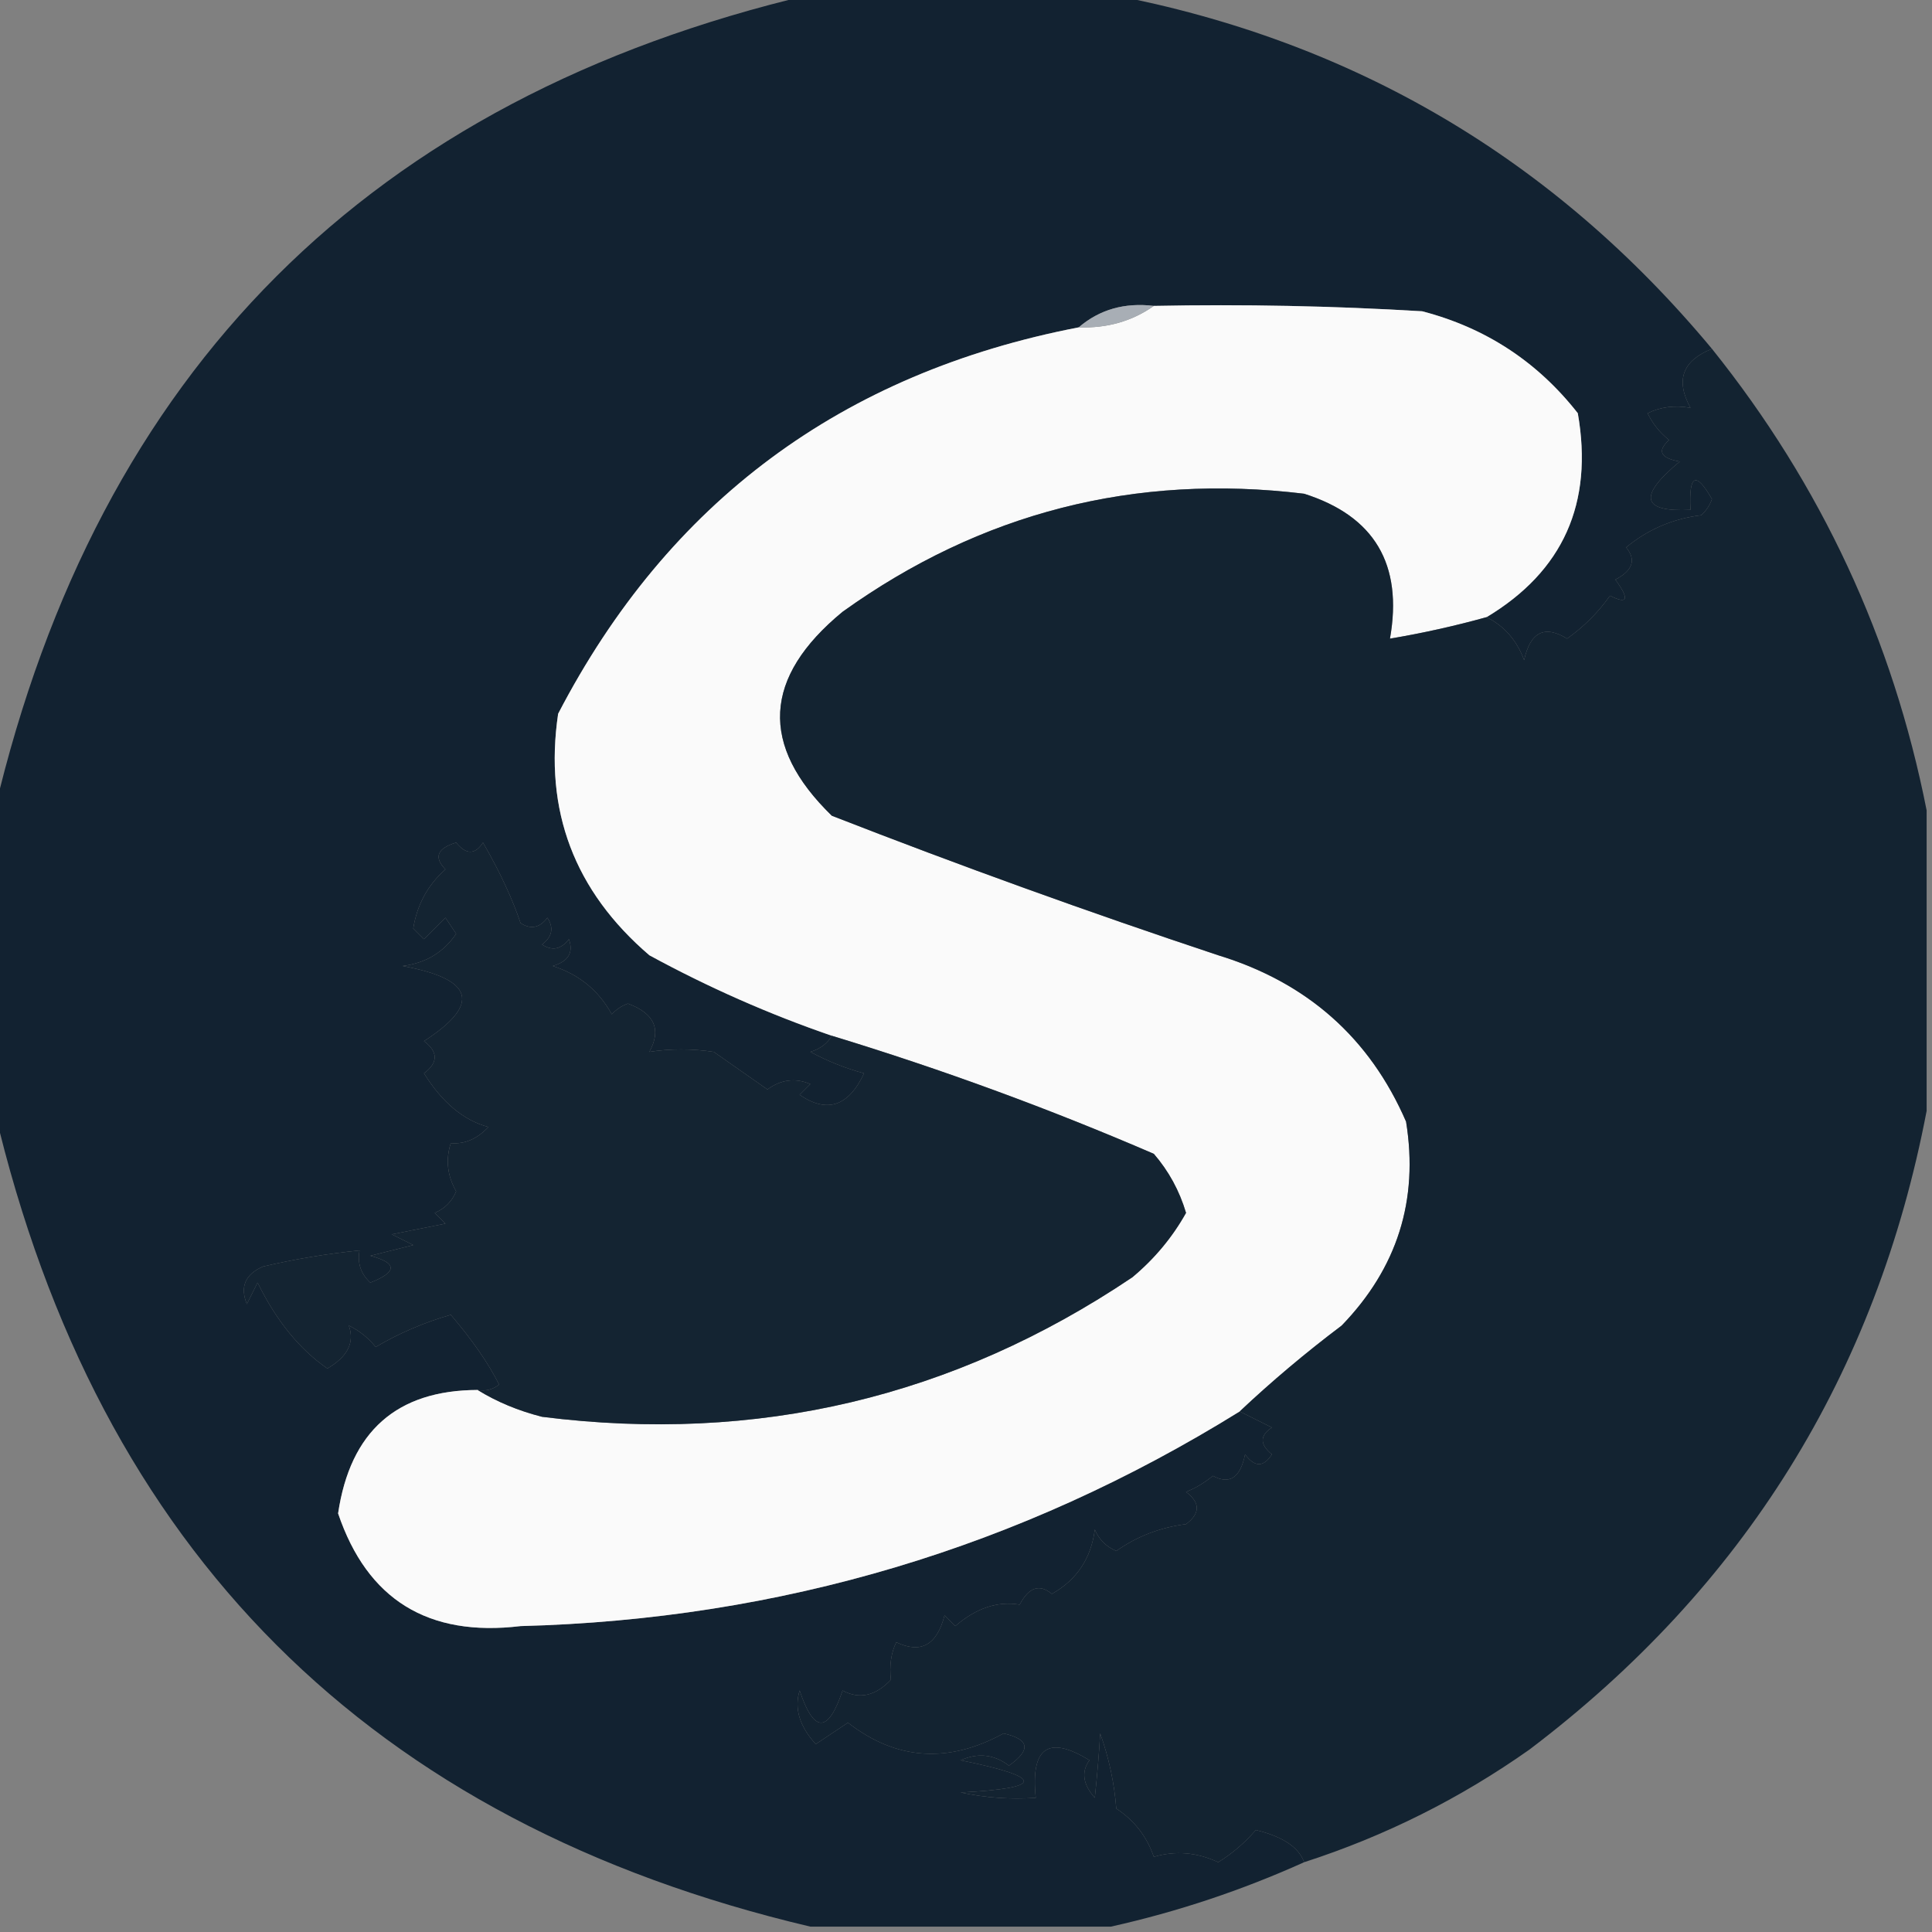
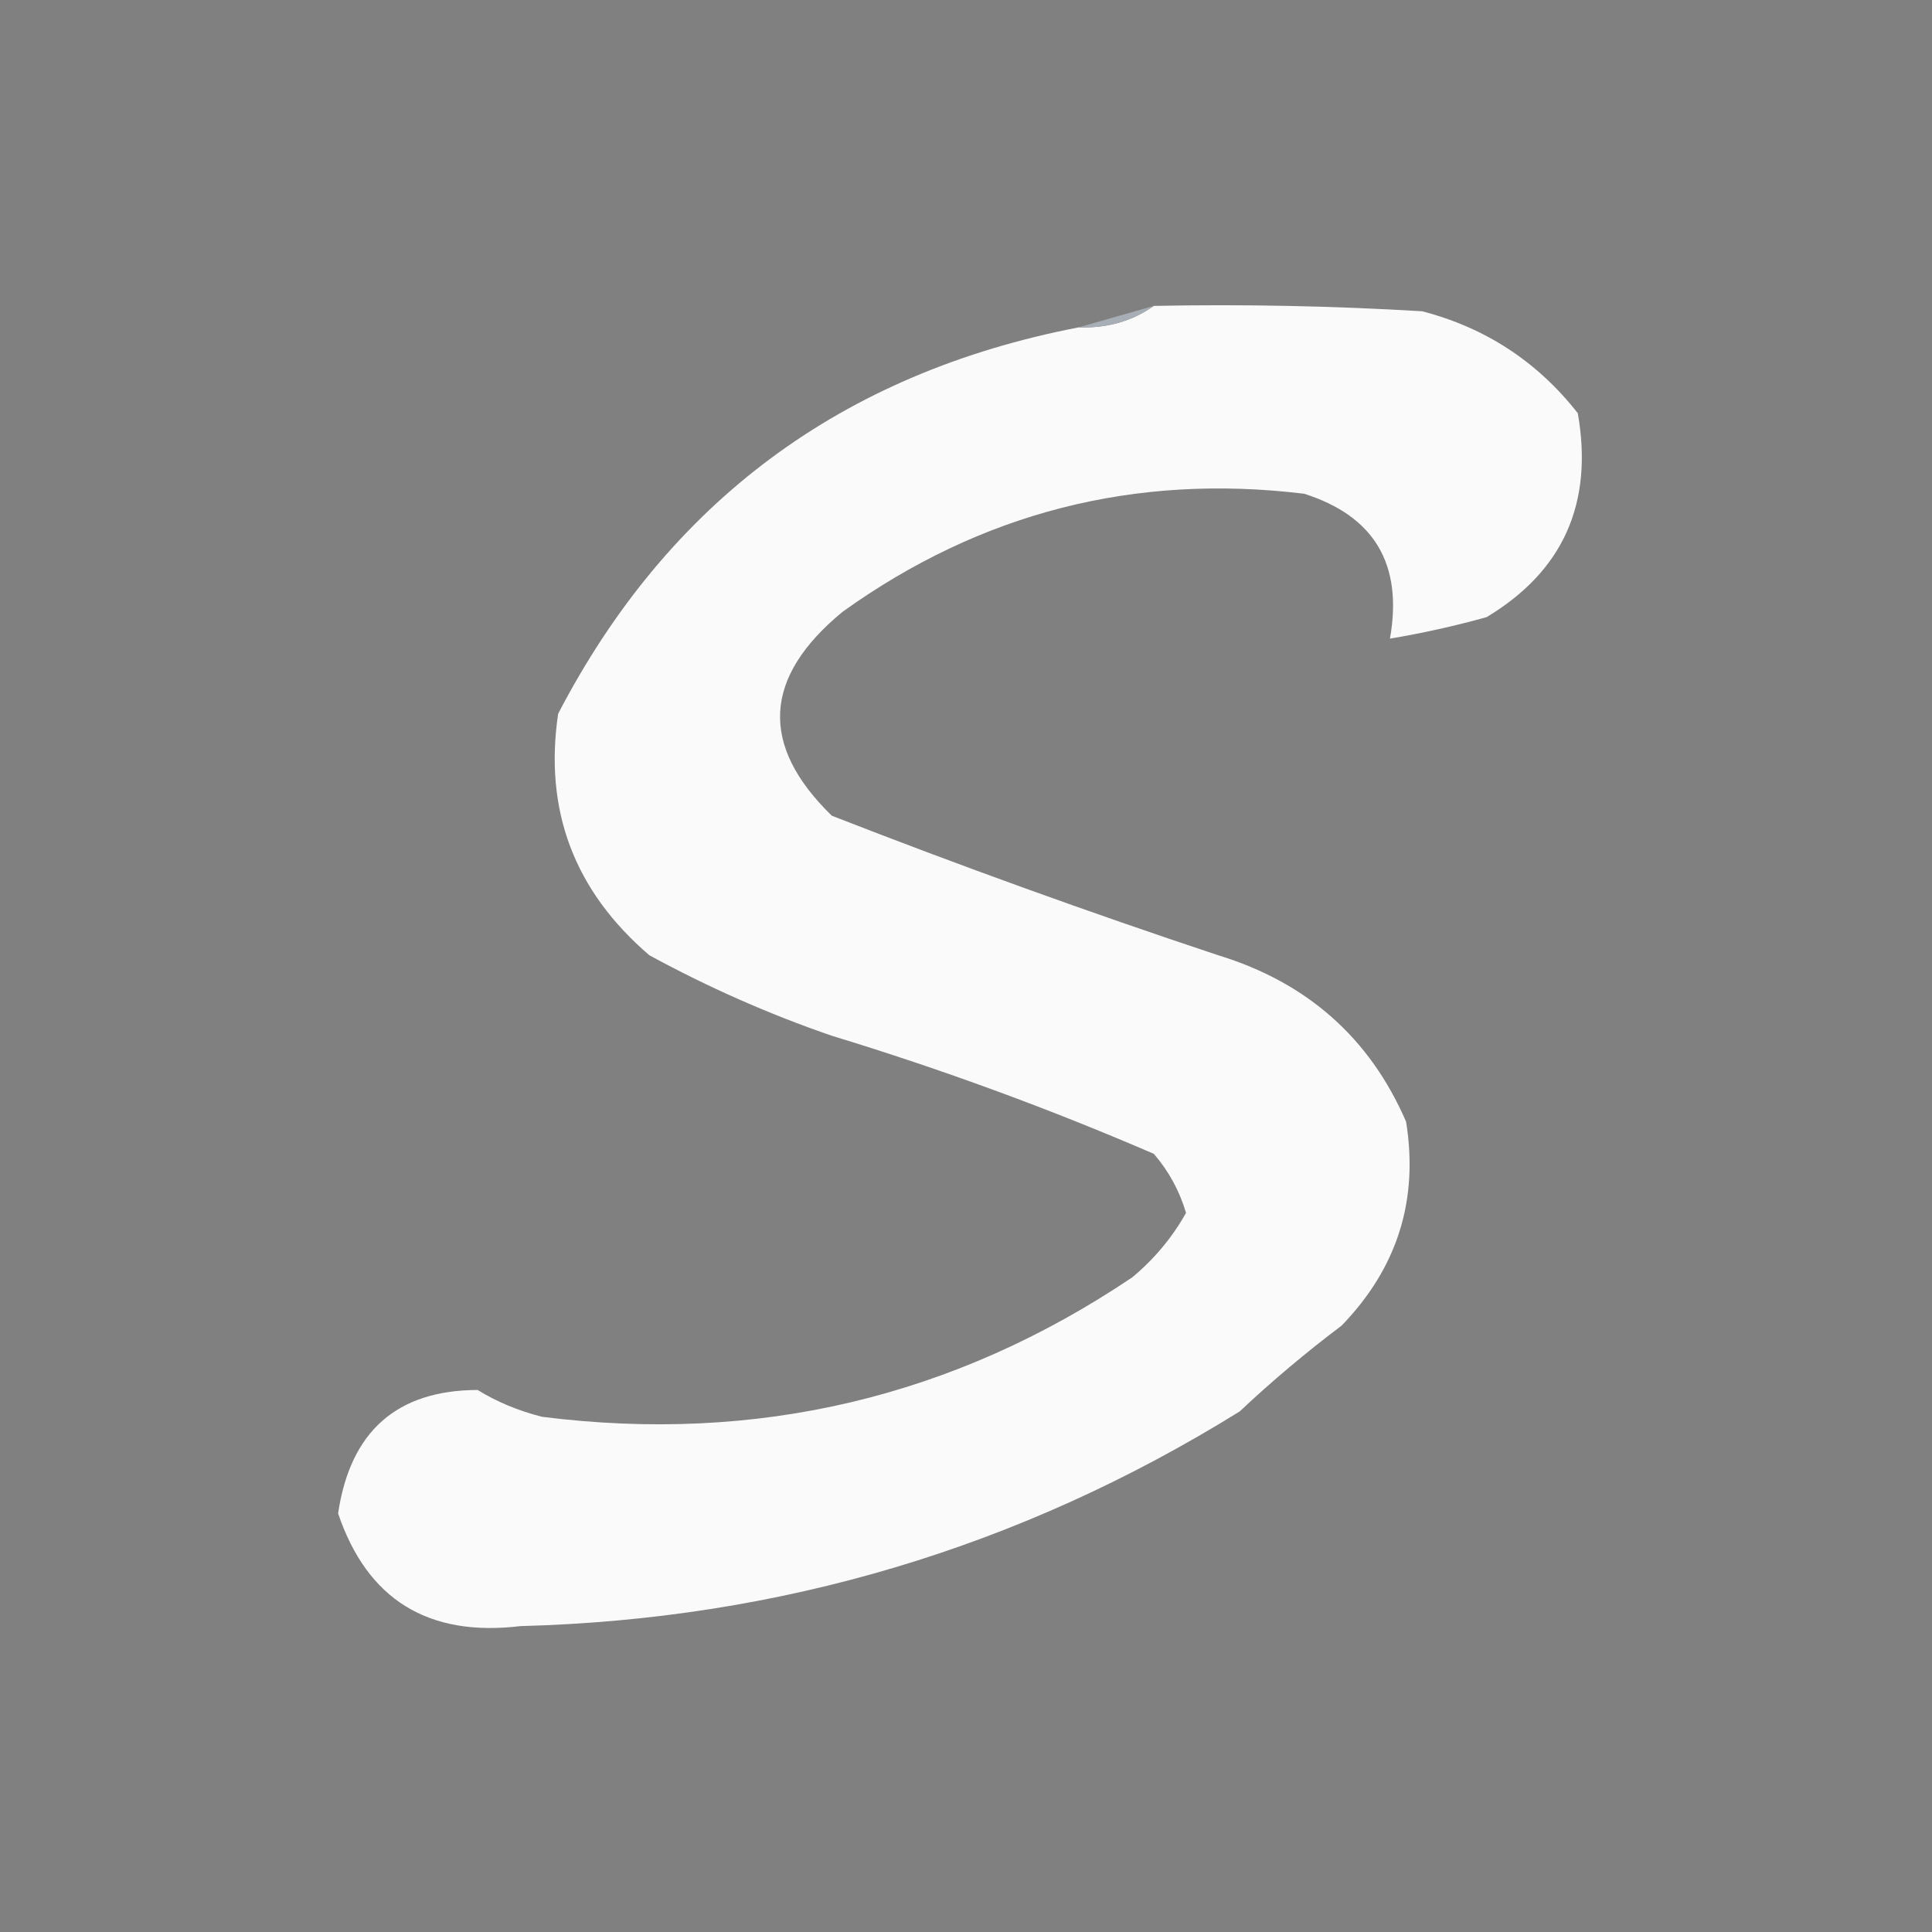
<svg xmlns="http://www.w3.org/2000/svg" version="1.1" width="180px" height="180px" style="shape-rendering:geometricPrecision; text-rendering:geometricPrecision; image-rendering:optimizeQuality; fill-rule:evenodd; clip-rule:evenodd">
  <rect width="100%" height="100%" fill="#808080" stroke="none" />
  <g>
-     <path style="opacity:0.988" fill="#112130" d="M 75.5,-0.5 C 84.833,-0.5 94.167,-0.5 103.5,-0.5C 126.109,3.805 144.776,14.805 159.5,32.5C 156.747,33.593 156.08,35.426 157.5,38C 156.049,37.737 154.716,37.904 153.5,38.5C 153.977,39.478 154.643,40.311 155.5,41C 154.366,42.016 154.699,42.683 156.5,43C 152.6,46.226 152.933,47.726 157.5,47.5C 157.329,44.203 157.995,43.869 159.5,46.5C 159.291,47.086 158.957,47.586 158.5,48C 155.859,48.323 153.525,49.323 151.5,51C 152.458,52.148 152.125,53.148 150.5,54C 151.833,55.84 151.666,56.34 150,55.5C 148.903,57.053 147.57,58.386 146,59.5C 143.91,58.209 142.576,58.876 142,61.5C 141.31,59.65 140.144,58.316 138.5,57.5C 145.637,53.217 148.47,46.884 147,38.5C 143.245,33.705 138.412,30.538 132.5,29C 124.173,28.5 115.84,28.334 107.5,28.5C 104.772,28.171 102.438,28.837 100.5,30.5C 78.43,34.76 62.264,46.76 52,66.5C 50.67,75.505 53.504,83.005 60.5,89C 66,91.995 71.666,94.495 77.5,96.5C 77.082,97.222 76.416,97.722 75.5,98C 77.087,98.862 78.754,99.529 80.5,100C 79.055,103.081 77.055,103.747 74.5,102C 74.833,101.667 75.167,101.333 75.5,101C 74.101,100.405 72.768,100.572 71.5,101.5C 69.833,100.333 68.167,99.167 66.5,98C 64.443,97.695 62.443,97.695 60.5,98C 61.647,95.915 60.98,94.415 58.5,93.5C 57.914,93.709 57.414,94.043 57,94.5C 55.773,92.274 53.939,90.774 51.5,90C 52.956,89.577 53.456,88.744 53,87.5C 52.282,88.451 51.449,88.617 50.5,88C 51.451,87.282 51.617,86.449 51,85.5C 50.282,86.451 49.449,86.617 48.5,86C 47.736,83.722 46.57,81.222 45,78.5C 44.259,79.641 43.425,79.641 42.5,78.5C 40.73,79.035 40.396,79.869 41.5,81C 39.864,82.434 38.864,84.267 38.5,86.5C 38.833,86.833 39.167,87.167 39.5,87.5C 40.167,86.833 40.833,86.167 41.5,85.5C 41.833,86 42.167,86.5 42.5,87C 41.318,88.735 39.651,89.735 37.5,90C 44.169,91.217 44.836,93.55 39.5,97C 40.833,98 40.833,99 39.5,100C 41.202,102.725 43.202,104.391 45.5,105C 44.448,106.119 43.281,106.619 42,106.5C 41.504,108.035 41.67,109.535 42.5,111C 42.095,111.945 41.428,112.612 40.5,113C 40.833,113.333 41.167,113.667 41.5,114C 39.833,114.333 38.167,114.667 36.5,115C 37.167,115.333 37.833,115.667 38.5,116C 37.167,116.333 35.833,116.667 34.5,117C 37.028,117.669 37.028,118.502 34.5,119.5C 33.614,118.675 33.281,117.675 33.5,116.5C 30.478,116.804 27.478,117.304 24.5,118C 22.842,118.725 22.342,119.892 23,121.5C 23.333,120.833 23.667,120.167 24,119.5C 25.736,123.042 27.903,125.709 30.5,127.5C 32.394,126.399 33.061,125.066 32.5,123.5C 33.478,123.977 34.311,124.643 35,125.5C 37.213,124.198 39.546,123.198 42,122.5C 44.008,124.85 45.508,127.017 46.5,129C 45.906,129.464 45.239,129.631 44.5,129.5C 36.968,129.524 32.634,133.357 31.5,141C 34.22,149.036 39.887,152.536 48.5,151.5C 72.702,150.869 95.035,144.202 115.5,131.5C 116.473,131.987 117.473,132.487 118.5,133C 117.359,133.741 117.359,134.575 118.5,135.5C 117.726,136.711 116.893,136.711 116,135.5C 115.558,137.679 114.558,138.345 113,137.5C 112.25,138.126 111.416,138.626 110.5,139C 111.833,140 111.833,141 110.5,142C 108.094,142.306 105.927,143.139 104,144.5C 103.055,144.095 102.388,143.428 102,142.5C 101.659,145.187 100.326,147.187 98,148.5C 96.853,147.542 95.853,147.875 95,149.5C 92.945,149.152 90.945,149.819 89,151.5C 88.667,151.167 88.333,150.833 88,150.5C 87.292,153.268 85.792,154.101 83.5,153C 83.018,154.008 82.852,155.175 83,156.5C 81.561,158.014 80.061,158.347 78.5,157.5C 77.167,161.5 75.833,161.5 74.5,157.5C 73.983,159.157 74.483,160.824 76,162.5C 77,161.833 78,161.167 79,160.5C 83.501,163.996 88.334,164.33 93.5,161.5C 95.916,162.035 96.083,163.035 94,164.5C 92.612,163.446 91.112,163.28 89.5,164C 97.348,165.597 97.348,166.597 89.5,167C 91.81,167.497 94.143,167.663 96.5,167.5C 96.007,162.803 97.674,161.637 101.5,164C 100.72,165.073 100.887,166.24 102,167.5C 102.239,165.239 102.406,163.239 102.5,161.5C 103.314,163.766 103.814,166.1 104,168.5C 105.675,169.595 106.842,171.095 107.5,173C 109.509,172.406 111.509,172.573 113.5,173.5C 114.814,172.687 115.981,171.687 117,170.5C 119.509,171.107 121.009,172.107 121.5,173.5C 115.699,176.116 109.699,178.116 103.5,179.5C 94.167,179.5 84.833,179.5 75.5,179.5C 34.5,169.833 9.167,144.5 -0.5,103.5C -0.5,94.167 -0.5,84.833 -0.5,75.5C 9.167,34.5 34.5,9.167 75.5,-0.5 Z" />
-   </g>
+     </g>
  <g>
    <path style="opacity:1" fill="#fafafa" d="M 107.5,28.5 C 115.84,28.334 124.173,28.5 132.5,29C 138.412,30.538 143.245,33.705 147,38.5C 148.47,46.884 145.637,53.217 138.5,57.5C 135.539,58.323 132.539,58.99 129.5,59.5C 130.723,52.581 128.057,48.081 121.5,46C 105.725,44.088 91.392,47.754 78.5,57C 71.083,63.107 70.749,69.44 77.5,76C 89.388,80.639 101.388,84.972 113.5,89C 121.786,91.536 127.619,96.702 131,104.5C 132.183,111.81 130.183,118.143 125,123.5C 121.642,126.031 118.476,128.698 115.5,131.5C 95.035,144.202 72.702,150.869 48.5,151.5C 39.887,152.536 34.22,149.036 31.5,141C 32.634,133.357 36.968,129.524 44.5,129.5C 46.277,130.6 48.277,131.434 50.5,132C 70.528,134.53 88.861,130.197 105.5,119C 107.557,117.281 109.224,115.281 110.5,113C 109.888,110.942 108.888,109.109 107.5,107.5C 97.726,103.282 87.726,99.616 77.5,96.5C 71.666,94.495 66,91.995 60.5,89C 53.504,83.005 50.67,75.505 52,66.5C 62.264,46.76 78.43,34.76 100.5,30.5C 103.152,30.59 105.485,29.924 107.5,28.5 Z" />
  </g>
  <g>
-     <path style="opacity:1" fill="#a8aeb5" d="M 107.5,28.5 C 105.485,29.924 103.152,30.59 100.5,30.5C 102.438,28.837 104.772,28.171 107.5,28.5 Z" />
+     <path style="opacity:1" fill="#a8aeb5" d="M 107.5,28.5 C 105.485,29.924 103.152,30.59 100.5,30.5Z" />
  </g>
  <g>
-     <path style="opacity:0.999" fill="#132331" d="M 159.5,32.5 C 169.68,45.194 176.347,59.527 179.5,75.5C 179.5,84.833 179.5,94.167 179.5,103.5C 174.814,128.033 162.481,147.867 142.5,163C 136.025,167.571 129.025,171.071 121.5,173.5C 121.009,172.107 119.509,171.107 117,170.5C 115.981,171.687 114.814,172.687 113.5,173.5C 111.509,172.573 109.509,172.406 107.5,173C 106.842,171.095 105.675,169.595 104,168.5C 103.814,166.1 103.314,163.766 102.5,161.5C 102.406,163.239 102.239,165.239 102,167.5C 100.887,166.24 100.72,165.073 101.5,164C 97.674,161.637 96.007,162.803 96.5,167.5C 94.143,167.663 91.81,167.497 89.5,167C 97.348,166.597 97.348,165.597 89.5,164C 91.112,163.28 92.612,163.446 94,164.5C 96.083,163.035 95.916,162.035 93.5,161.5C 88.334,164.33 83.501,163.996 79,160.5C 78,161.167 77,161.833 76,162.5C 74.483,160.824 73.983,159.157 74.5,157.5C 75.833,161.5 77.167,161.5 78.5,157.5C 80.061,158.347 81.561,158.014 83,156.5C 82.852,155.175 83.018,154.008 83.5,153C 85.792,154.101 87.292,153.268 88,150.5C 88.333,150.833 88.667,151.167 89,151.5C 90.945,149.819 92.945,149.152 95,149.5C 95.853,147.875 96.853,147.542 98,148.5C 100.326,147.187 101.659,145.187 102,142.5C 102.388,143.428 103.055,144.095 104,144.5C 105.927,143.139 108.094,142.306 110.5,142C 111.833,141 111.833,140 110.5,139C 111.416,138.626 112.25,138.126 113,137.5C 114.558,138.345 115.558,137.679 116,135.5C 116.893,136.711 117.726,136.711 118.5,135.5C 117.359,134.575 117.359,133.741 118.5,133C 117.473,132.487 116.473,131.987 115.5,131.5C 118.476,128.698 121.642,126.031 125,123.5C 130.183,118.143 132.183,111.81 131,104.5C 127.619,96.702 121.786,91.536 113.5,89C 101.388,84.972 89.388,80.639 77.5,76C 70.749,69.44 71.083,63.107 78.5,57C 91.392,47.754 105.725,44.088 121.5,46C 128.057,48.081 130.723,52.581 129.5,59.5C 132.539,58.99 135.539,58.323 138.5,57.5C 140.144,58.316 141.31,59.65 142,61.5C 142.576,58.876 143.91,58.209 146,59.5C 147.57,58.386 148.903,57.053 150,55.5C 151.666,56.34 151.833,55.84 150.5,54C 152.125,53.148 152.458,52.148 151.5,51C 153.525,49.323 155.859,48.323 158.5,48C 158.957,47.586 159.291,47.086 159.5,46.5C 157.995,43.869 157.329,44.203 157.5,47.5C 152.933,47.726 152.6,46.226 156.5,43C 154.699,42.683 154.366,42.016 155.5,41C 154.643,40.311 153.977,39.478 153.5,38.5C 154.716,37.904 156.049,37.737 157.5,38C 156.08,35.426 156.747,33.593 159.5,32.5 Z" />
-   </g>
+     </g>
  <g>
-     <path style="opacity:1" fill="#142432" d="M 77.5,96.5 C 87.726,99.616 97.726,103.282 107.5,107.5C 108.888,109.109 109.888,110.942 110.5,113C 109.224,115.281 107.557,117.281 105.5,119C 88.861,130.197 70.528,134.53 50.5,132C 48.277,131.434 46.277,130.6 44.5,129.5C 45.239,129.631 45.906,129.464 46.5,129C 45.508,127.017 44.008,124.85 42,122.5C 39.546,123.198 37.213,124.198 35,125.5C 34.311,124.643 33.478,123.977 32.5,123.5C 33.061,125.066 32.394,126.399 30.5,127.5C 27.903,125.709 25.736,123.042 24,119.5C 23.667,120.167 23.333,120.833 23,121.5C 22.342,119.892 22.842,118.725 24.5,118C 27.478,117.304 30.478,116.804 33.5,116.5C 33.281,117.675 33.614,118.675 34.5,119.5C 37.028,118.502 37.028,117.669 34.5,117C 35.833,116.667 37.167,116.333 38.5,116C 37.833,115.667 37.167,115.333 36.5,115C 38.167,114.667 39.833,114.333 41.5,114C 41.167,113.667 40.833,113.333 40.5,113C 41.428,112.612 42.095,111.945 42.5,111C 41.67,109.535 41.504,108.035 42,106.5C 43.281,106.619 44.448,106.119 45.5,105C 43.202,104.391 41.202,102.725 39.5,100C 40.833,99 40.833,98 39.5,97C 44.836,93.55 44.169,91.217 37.5,90C 39.651,89.735 41.318,88.735 42.5,87C 42.167,86.5 41.833,86 41.5,85.5C 40.833,86.167 40.167,86.833 39.5,87.5C 39.167,87.167 38.833,86.833 38.5,86.5C 38.864,84.267 39.864,82.434 41.5,81C 40.396,79.869 40.73,79.035 42.5,78.5C 43.425,79.641 44.259,79.641 45,78.5C 46.57,81.222 47.736,83.722 48.5,86C 49.449,86.617 50.282,86.451 51,85.5C 51.617,86.449 51.451,87.282 50.5,88C 51.449,88.617 52.282,88.451 53,87.5C 53.456,88.744 52.956,89.577 51.5,90C 53.939,90.774 55.773,92.274 57,94.5C 57.414,94.043 57.914,93.709 58.5,93.5C 60.98,94.415 61.647,95.915 60.5,98C 62.443,97.695 64.443,97.695 66.5,98C 68.167,99.167 69.833,100.333 71.5,101.5C 72.768,100.572 74.101,100.405 75.5,101C 75.167,101.333 74.833,101.667 74.5,102C 77.055,103.747 79.055,103.081 80.5,100C 78.754,99.529 77.087,98.862 75.5,98C 76.416,97.722 77.082,97.222 77.5,96.5 Z" />
-   </g>
+     </g>
</svg>